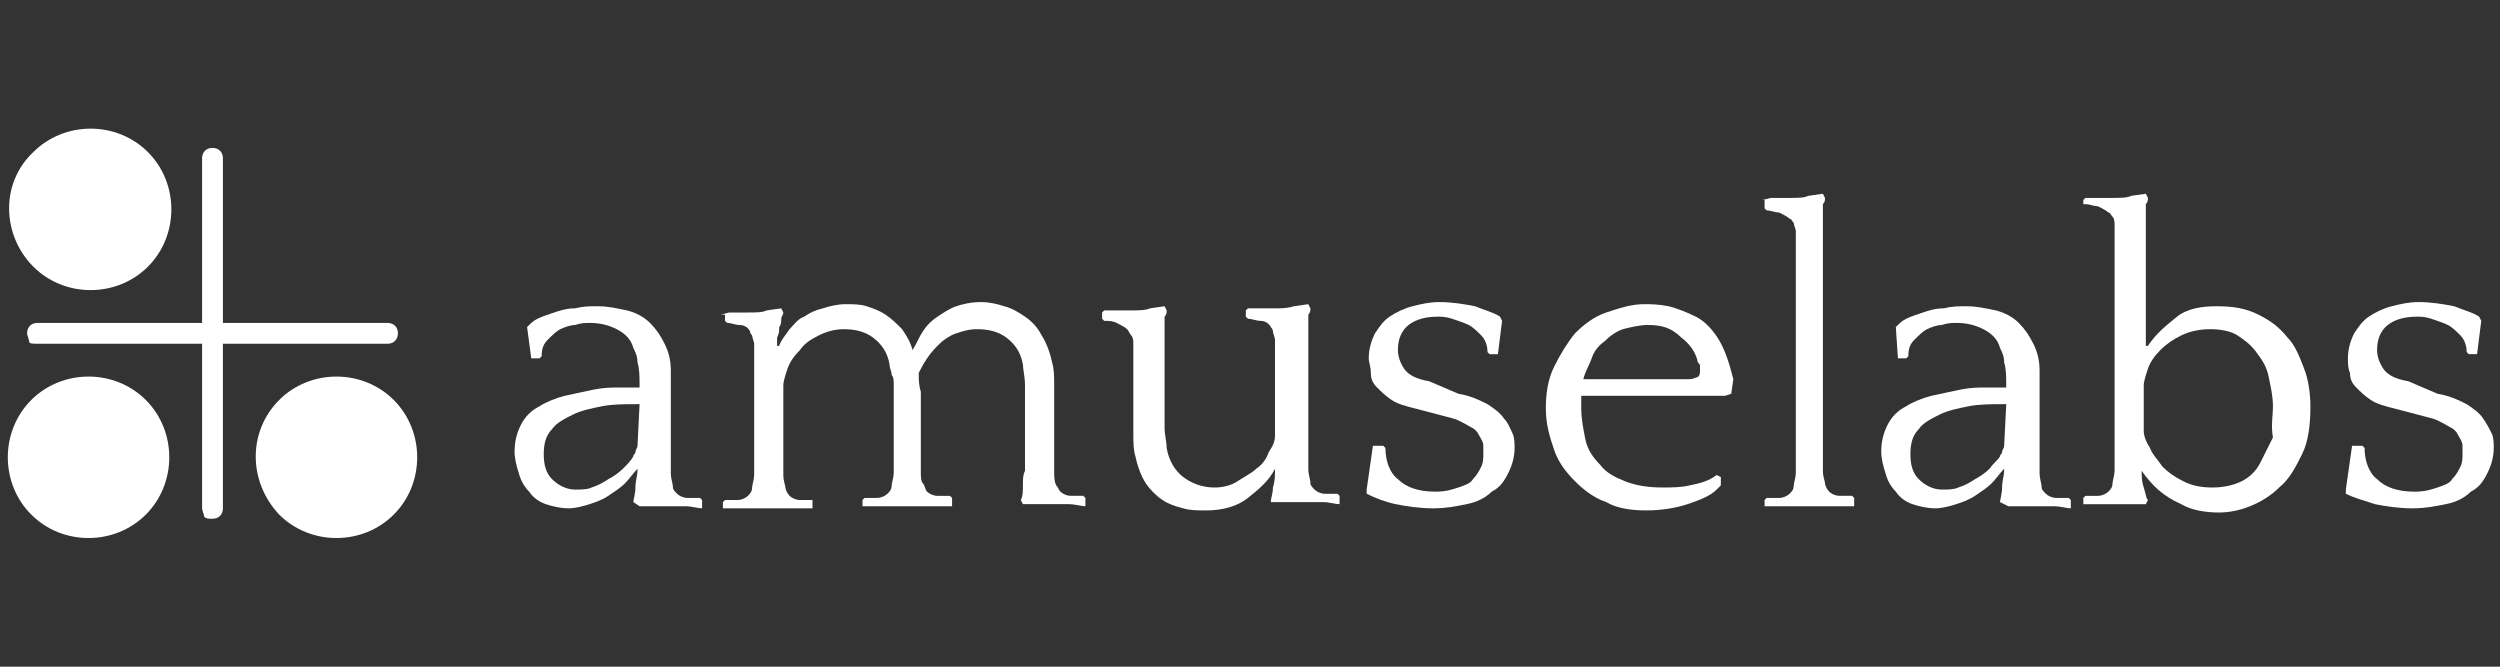
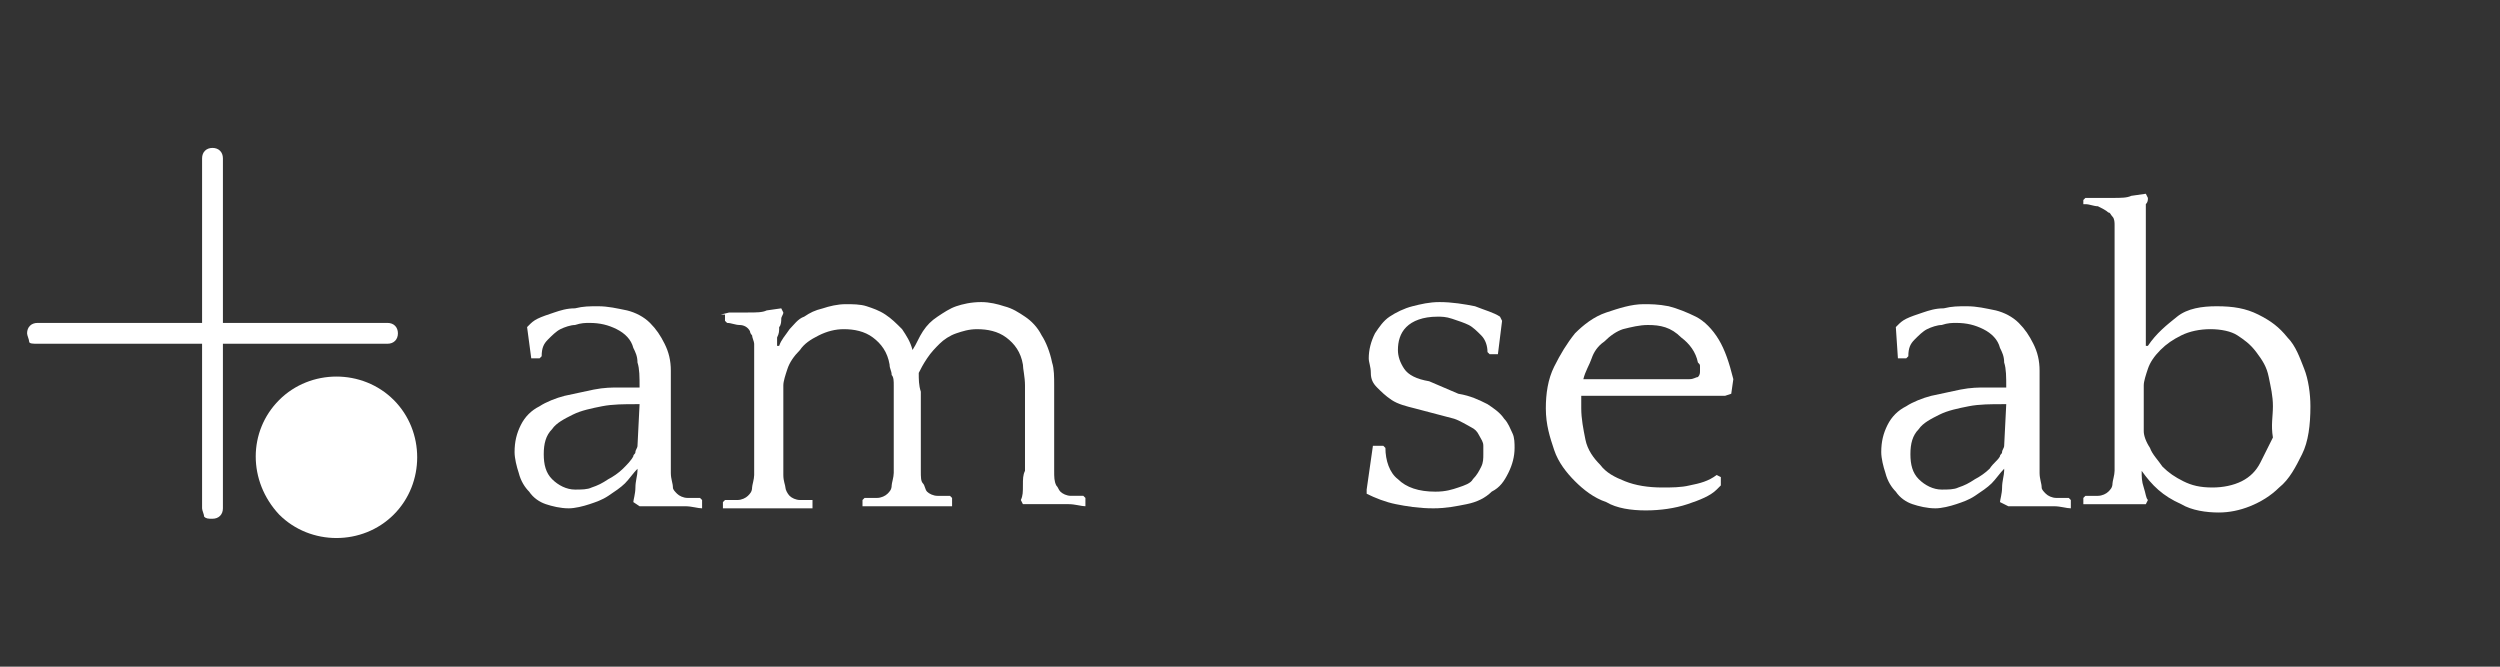
<svg xmlns="http://www.w3.org/2000/svg" version="1.1" id="Layer_1" x="0px" y="0px" viewBox="0 0 120 32" style="enable-background:new 0 0 120 32;" xml:space="preserve">
  <rect x="0" y="0" width="120" height="32" fill="#333333" stroke="none" />
  <style type="text/css">
	.st0{fill:#FFFFFF;}
</style>
  <g id="XMLID_4_">
    <path id="XMLID_88_" class="st0" d="M10.7,16.5h7.9c0.3,0,0.5-0.2,0.5-0.5c0-0.3-0.2-0.5-0.5-0.5h-7.9V7.6c0-0.3-0.2-0.5-0.5-0.5   S9.7,7.3,9.7,7.6v7.9H1.8c-0.3,0-0.5,0.2-0.5,0.5c0,0.1,0.1,0.3,0.1,0.4s0.2,0.1,0.4,0.1h7.9v7.9c0,0.1,0.1,0.3,0.1,0.4   c0.1,0.1,0.2,0.1,0.4,0.1c0.3,0,0.5-0.2,0.5-0.5L10.7,16.5z" />
-     <path id="XMLID_73_" class="st0" d="M1.5,19.2c1.5-1.5,4-1.5,5.5,0s1.5,4,0,5.5s-4,1.5-5.5,0S0,20.7,1.5,19.2" />
    <path id="XMLID_62_" class="st0" d="M13.4,19.2c1.5-1.5,4-1.5,5.5,0s1.5,4,0,5.5s-4,1.5-5.5,0C11.9,23.1,11.9,20.7,13.4,19.2" />
-     <path id="XMLID_12_" class="st0" d="M1.6,7.3c1.5-1.5,4-1.5,5.5,0s1.5,4,0,5.5s-4,1.5-5.5,0S0,8.8,1.6,7.3" />
    <g id="XMLID_10_">
      <g id="XMLID_275_">
        <path id="XMLID_295_" class="st0" d="M30.4,24.1c0-0.1,0.1-0.4,0.1-0.7c0-0.3,0.1-0.6,0.1-0.8v-0.1c-0.2,0.2-0.4,0.5-0.6,0.7     s-0.5,0.4-0.8,0.6s-0.6,0.3-0.9,0.4s-0.7,0.2-1,0.2c-0.4,0-0.8-0.1-1.1-0.2c-0.3-0.1-0.6-0.3-0.8-0.6c-0.2-0.2-0.4-0.5-0.5-0.9     c-0.1-0.3-0.2-0.7-0.2-1c0-0.5,0.1-0.9,0.3-1.3c0.2-0.4,0.5-0.7,0.9-0.9c0.3-0.2,0.8-0.4,1.2-0.5c0.5-0.1,0.9-0.2,1.4-0.3     c0.5-0.1,0.9-0.1,1.2-0.1c0.4,0,0.6,0,0.7,0h0.3c0-0.5,0-0.9-0.1-1.2c0-0.3-0.1-0.5-0.2-0.7c-0.1-0.4-0.4-0.7-0.8-0.9     c-0.4-0.2-0.8-0.3-1.3-0.3c-0.2,0-0.4,0-0.7,0.1c-0.2,0-0.5,0.1-0.7,0.2s-0.4,0.3-0.6,0.5S26,16.7,26,17.1l-0.1,0.1h-0.4     l-0.2-1.5l0.1-0.1c0.1-0.1,0.2-0.2,0.4-0.3c0.2-0.1,0.5-0.2,0.8-0.3s0.6-0.2,1-0.2c0.4-0.1,0.7-0.1,1.1-0.1     c0.5,0,0.9,0.1,1.4,0.2c0.4,0.1,0.8,0.3,1.1,0.6s0.5,0.6,0.7,1c0.2,0.4,0.3,0.8,0.3,1.3c0,0.6,0,1.1,0,1.5s0,0.8,0,1.2     c0,0.4,0,0.7,0,1.1s0,0.7,0,1.1c0,0.3,0.1,0.5,0.1,0.7c0,0.1,0.1,0.2,0.2,0.3c0.1,0.1,0.3,0.2,0.5,0.2s0.4,0,0.6,0l0.1,0.1v0.3     v0.1c-0.2,0-0.5-0.1-0.8-0.1s-0.6,0-0.8,0c-0.5,0-1,0-1.4,0L30.4,24.1z M30.4,21.9c0-0.1,0.1-0.1,0.1-0.2s0.1-0.2,0.1-0.3l0.1-2     h-0.2c-0.5,0-1.1,0-1.6,0.1s-1,0.2-1.4,0.4c-0.4,0.2-0.8,0.4-1,0.7c-0.3,0.3-0.4,0.7-0.4,1.2s0.1,0.9,0.4,1.2     c0.3,0.3,0.7,0.5,1.1,0.5c0.3,0,0.6,0,0.8-0.1c0.3-0.1,0.5-0.2,0.8-0.4c0.2-0.1,0.5-0.3,0.7-0.5S30.3,22.1,30.4,21.9z" />
        <path id="XMLID_293_" class="st0" d="M34.6,15.1L34.6,15.1L35,15c0.2,0,0.5,0,0.9,0s0.7,0,0.9-0.1l0.7-0.1l0.1,0.2     c0,0.1-0.1,0.2-0.1,0.3s0,0.3-0.1,0.4c0,0.2,0,0.3-0.1,0.5c0,0.1,0,0.3,0,0.4h0.1c0.1-0.3,0.3-0.5,0.5-0.8     c0.2-0.2,0.4-0.5,0.7-0.6c0.3-0.2,0.5-0.3,0.9-0.4c0.3-0.1,0.7-0.2,1.1-0.2c0.3,0,0.7,0,1,0.1s0.6,0.2,0.9,0.4s0.5,0.4,0.8,0.7     c0.2,0.3,0.4,0.6,0.5,1c0.2-0.3,0.3-0.6,0.5-0.9c0.2-0.3,0.4-0.5,0.7-0.7s0.6-0.4,0.9-0.5c0.3-0.1,0.7-0.2,1.2-0.2     c0.4,0,0.8,0.1,1.1,0.2c0.4,0.1,0.7,0.3,1,0.5s0.6,0.5,0.8,0.9c0.2,0.3,0.4,0.8,0.5,1.3c0.1,0.3,0.1,0.7,0.1,1.1s0,0.8,0,1.2v2.9     c0,0.3,0,0.5,0.1,0.7c0.1,0.1,0.1,0.2,0.2,0.3c0.1,0.1,0.3,0.2,0.5,0.2s0.4,0,0.6,0l0.1,0.1v0.3v0.1c-0.2,0-0.5-0.1-0.8-0.1     s-0.6,0-0.8,0c-0.5,0-1,0-1.4,0L49,24c0.1-0.2,0.1-0.4,0.1-0.7c0-0.3,0-0.5,0.1-0.7c0-0.2,0-0.5,0-0.7c0-0.3,0-0.6,0-0.9     s0-0.6,0-0.9s0-0.5,0-0.6c0-0.3,0-0.6,0-1s-0.1-0.8-0.1-1c-0.1-0.6-0.4-1-0.8-1.3c-0.4-0.3-0.9-0.4-1.4-0.4c-0.4,0-0.7,0.1-1,0.2     s-0.6,0.3-0.8,0.5s-0.4,0.4-0.6,0.7c-0.2,0.3-0.3,0.5-0.4,0.7c0,0.3,0,0.6,0.1,0.9c0,0.3,0,0.6,0,0.9v2.9c0,0.3,0,0.5,0.1,0.6     s0.1,0.3,0.2,0.4c0.1,0.1,0.3,0.2,0.5,0.2s0.4,0,0.6,0l0.1,0.1v0.3v0.1c-0.1,0-0.2,0-0.4,0s-0.4,0-0.6,0c-0.2,0-0.4,0-0.6,0     c-0.2,0-0.3,0-0.4,0h-0.3c-0.1,0-0.2,0-0.4,0s-0.4,0-0.6,0s-0.4,0-0.6,0c-0.2,0-0.3,0-0.4,0l0,0V24l0.1-0.1c0.2,0,0.4,0,0.6,0     c0.2,0,0.4-0.1,0.5-0.2s0.2-0.2,0.2-0.4c0-0.1,0.1-0.4,0.1-0.6s0-0.5,0-0.7c0-0.3,0-0.6,0-0.9s0-0.6,0-0.9s0-0.5,0-0.6     s0-0.3,0-0.5s0-0.4,0-0.6s0-0.4-0.1-0.5c0-0.2-0.1-0.3-0.1-0.5c-0.1-0.6-0.4-1-0.8-1.3s-0.9-0.4-1.4-0.4c-0.4,0-0.8,0.1-1.2,0.3     c-0.4,0.2-0.7,0.4-0.9,0.7c-0.3,0.3-0.5,0.6-0.6,0.9s-0.2,0.6-0.2,0.8v2.3c0,0.3,0,0.5,0,0.7s0,0.3,0,0.5c0,0.1,0,0.3,0,0.4     s0,0.2,0,0.4c0,0.3,0.1,0.5,0.1,0.6s0.1,0.3,0.2,0.4c0.1,0.1,0.3,0.2,0.5,0.2s0.4,0,0.6,0h0v0.3v0.1c-0.1,0-0.2,0-0.4,0     s-0.4,0-0.6,0s-0.4,0-0.6,0c-0.2,0-0.3,0-0.4,0h-0.3c-0.1,0-0.2,0-0.4,0s-0.4,0-0.6,0c-0.2,0-0.4,0-0.6,0s-0.3,0-0.4,0l0,0v-0.3     l0.1-0.1c0.2,0,0.4,0,0.6,0c0.2,0,0.4-0.1,0.5-0.2s0.2-0.2,0.2-0.4c0-0.1,0.1-0.4,0.1-0.6s0-0.4,0-0.7c0-0.2,0-0.6,0-1.1v-2.5     c0-0.3,0-0.5,0-0.7s0-0.4,0-0.5s0-0.3,0-0.4s0-0.2,0-0.4c0-0.1-0.1-0.3-0.1-0.4C36,16,36,15.9,36,15.9c-0.1-0.2-0.3-0.3-0.5-0.3     s-0.4-0.1-0.6-0.1l-0.1-0.1v-0.3H34.6z" />
-         <path id="XMLID_291_" class="st0" d="M61.2,22.5c-0.3,0.6-0.8,1-1.3,1.4s-1.2,0.6-2,0.6c-0.4,0-0.8,0-1.1-0.1     c-0.4-0.1-0.7-0.2-1-0.4c-0.3-0.2-0.6-0.5-0.8-0.8s-0.4-0.8-0.5-1.3c-0.1-0.3-0.1-0.7-0.1-1.1s0-0.8,0-1.2c0-0.2,0-0.4,0-0.7     c0-0.3,0-0.6,0-0.9s0-0.6,0-0.9s0-0.5,0-0.6s0-0.3-0.1-0.4s-0.1-0.2-0.2-0.3c-0.1-0.1-0.3-0.2-0.5-0.3s-0.4-0.1-0.6-0.1l-0.1-0.1     V15l0.1-0.1h0.4c0.2,0,0.5,0,0.9,0c0.3,0,0.7,0,0.9-0.1l0.7-0.1l0.1,0.2c0,0.1,0,0.2-0.1,0.3c0,0.1,0,0.3,0,0.5s0,0.3,0,0.5     c0,0.1,0,0.3,0,0.3c0,0.2,0,0.5,0,0.8s0,0.6,0,0.8c0,0.3,0,0.6,0,0.8c0,0.3,0,0.5,0,0.6c0,0.3,0,0.6,0,1s0.1,0.7,0.1,1     c0.1,0.6,0.4,1.1,0.8,1.4s0.9,0.5,1.5,0.5c0.4,0,0.8-0.1,1.1-0.3c0.3-0.2,0.7-0.4,0.9-0.6c0.3-0.2,0.5-0.5,0.6-0.8     c0.2-0.3,0.3-0.5,0.3-0.8v-2.6c0-0.3,0-0.5,0-0.7s0-0.4,0-0.5s0-0.3,0-0.4s0-0.2,0-0.4c0-0.1-0.1-0.3-0.1-0.4     c0-0.1-0.1-0.2-0.1-0.2c-0.1-0.2-0.3-0.3-0.5-0.3s-0.4-0.1-0.6-0.1l-0.1-0.1v-0.3l0.1-0.1h0.4c0.2,0,0.5,0,0.9,0     c0.3,0,0.6,0,0.9-0.1l0.7-0.1l0.1,0.2c0,0.1,0,0.2-0.1,0.3c0,0.1,0,0.3,0,0.5s0,0.3,0,0.5c0,0.1,0,0.3,0,0.3c0,0.1,0,0.2,0,0.3     c0,0.1,0,0.2,0,0.3s0,0.3,0,0.5s0,0.4,0,0.7v2.3c0,0.3,0,0.5,0,0.7s0,0.4,0,0.5s0,0.3,0,0.4s0,0.2,0,0.4c0,0.3,0.1,0.5,0.1,0.7     c0,0.1,0.1,0.2,0.2,0.3c0.1,0.1,0.3,0.2,0.5,0.2s0.4,0,0.6,0l0.1,0.1v0.3v0.1c-0.2,0-0.5-0.1-0.8-0.1s-0.6,0-0.8,0     c-0.5,0-1,0-1.4,0l-0.3,0c0-0.2,0.1-0.4,0.1-0.7C61.2,23.1,61.2,22.8,61.2,22.5L61.2,22.5z" />
        <path id="XMLID_289_" class="st0" d="M70,18.9c0.6,0.1,1,0.3,1.4,0.5c0.3,0.2,0.6,0.4,0.8,0.7c0.2,0.2,0.3,0.5,0.4,0.7     s0.1,0.5,0.1,0.7c0,0.4-0.1,0.8-0.3,1.2c-0.2,0.4-0.4,0.7-0.8,0.9c-0.3,0.3-0.7,0.5-1.2,0.6s-1,0.2-1.6,0.2     c-0.7,0-1.3-0.1-1.8-0.2s-1-0.3-1.4-0.5v-0.2l0.3-2.1h0.5l0.1,0.1c0,0.6,0.2,1.2,0.6,1.5c0.4,0.4,1,0.6,1.8,0.6     c0.5,0,0.8-0.1,1.1-0.2c0.3-0.1,0.6-0.2,0.7-0.4c0.2-0.2,0.3-0.4,0.4-0.6s0.1-0.4,0.1-0.6c0-0.1,0-0.3,0-0.4     c0-0.2-0.1-0.3-0.2-0.5s-0.2-0.3-0.4-0.4c-0.2-0.1-0.5-0.3-0.8-0.4l-1.9-0.5c-0.4-0.1-0.8-0.2-1.1-0.4c-0.3-0.2-0.5-0.4-0.7-0.6     s-0.3-0.4-0.3-0.7s-0.1-0.5-0.1-0.7c0-0.4,0.1-0.8,0.3-1.2c0.2-0.3,0.4-0.6,0.7-0.8s0.7-0.4,1.1-0.5s0.8-0.2,1.3-0.2     c0.6,0,1.2,0.1,1.7,0.2c0.5,0.2,0.9,0.3,1.2,0.5l0.1,0.2L71.9,17h-0.4l-0.1-0.1c0-0.3-0.1-0.6-0.3-0.8s-0.4-0.4-0.6-0.5     s-0.5-0.2-0.8-0.3s-0.5-0.1-0.7-0.1c-0.7,0-1.2,0.2-1.5,0.5s-0.4,0.7-0.4,1.1c0,0.3,0.1,0.6,0.3,0.9c0.2,0.3,0.6,0.5,1.2,0.6     L70,18.9z" />
        <path id="XMLID_286_" class="st0" d="M83.1,18.9L82.8,19c-0.7,0-1.5,0-2.2,0c-0.8,0-1.5,0-2.3,0h-2.4c0,0.1,0,0.2,0,0.3     c0,0.1,0,0.2,0,0.3c0,0.5,0.1,1,0.2,1.5s0.4,0.9,0.7,1.2c0.3,0.4,0.7,0.6,1.2,0.8c0.5,0.2,1.1,0.3,1.8,0.3c0.4,0,0.9,0,1.3-0.1     c0.5-0.1,0.9-0.2,1.3-0.5l0.2,0.1v0.4l-0.2,0.2c-0.3,0.3-0.8,0.5-1.4,0.7s-1.3,0.3-2,0.3s-1.4-0.1-1.9-0.4     c-0.6-0.2-1.1-0.6-1.5-1s-0.8-0.9-1-1.5s-0.4-1.2-0.4-2c0-0.7,0.1-1.4,0.4-2s0.6-1.1,1-1.6c0.4-0.4,0.9-0.8,1.5-1     s1.2-0.4,1.8-0.4c0.3,0,0.7,0,1.2,0.1c0.4,0.1,0.9,0.3,1.3,0.5s0.8,0.6,1.1,1.1c0.3,0.5,0.5,1.1,0.7,1.9L83.1,18.9z M79.1,15.6     c-0.4,0-0.8,0.1-1.2,0.2c-0.3,0.1-0.6,0.3-0.9,0.6c-0.3,0.2-0.5,0.5-0.6,0.8s-0.3,0.6-0.4,1h0.8c0.7,0,1.4,0,2.1,0s1.4,0,2.2,0     c0.2,0,0.3-0.1,0.4-0.1c0.1-0.1,0.1-0.2,0.1-0.3c0-0.1,0-0.2,0-0.2c0-0.1,0-0.1-0.1-0.2c-0.1-0.5-0.4-0.9-0.8-1.2     C80.2,15.7,79.7,15.6,79.1,15.6z" />
-         <path id="XMLID_284_" class="st0" d="M84.6,9.6L84.6,9.6L85,9.5c0.2,0,0.5,0,0.9,0s0.7,0,0.9-0.1l0.7-0.1l0.1,0.2     c0,0.1,0,0.2-0.1,0.3c0,0.1,0,0.3,0,0.5s0,0.3,0,0.5s0,0.3,0,0.3c0,0.2,0,0.4,0,0.6c0,0.2,0,0.4,0,0.7s0,0.6,0,0.9     c0,0.4,0,0.8,0,1.4V19c0,0.6,0,1,0,1.4s0,0.7,0,0.9c0,0.3,0,0.5,0,0.7s0,0.4,0,0.6c0,0.3,0.1,0.5,0.1,0.6s0.1,0.3,0.2,0.4     s0.3,0.2,0.5,0.2s0.4,0,0.6,0l0.1,0.1v0.3v0.1c-0.1,0-0.2,0-0.4,0s-0.4,0-0.6,0s-0.4,0-0.6,0s-0.3,0-0.4,0h-0.3     c-0.1,0-0.2,0-0.4,0c-0.2,0-0.4,0-0.6,0s-0.4,0-0.6,0s-0.3,0-0.4,0l0,0V24l0.1-0.1c0.2,0,0.4,0,0.6,0s0.4-0.1,0.5-0.2     s0.2-0.2,0.2-0.4c0-0.1,0.1-0.4,0.1-0.6s0-0.3,0-0.5s0-0.4,0-0.6s0-0.5,0-0.8s0-0.7,0-1.2v-4.8c0-0.6,0-1,0-1.4s0-0.7,0-1     s0-0.5,0-0.7s0-0.4,0-0.6c0-0.1-0.1-0.3-0.1-0.4c-0.1-0.1-0.1-0.2-0.2-0.2c-0.1-0.1-0.3-0.2-0.5-0.3c-0.2,0-0.4-0.1-0.6-0.1     L84.7,10V9.6H84.6z" />
        <path id="XMLID_281_" class="st0" d="M96,24.1c0-0.1,0.1-0.4,0.1-0.7c0-0.3,0.1-0.6,0.1-0.8v-0.1c-0.2,0.2-0.4,0.5-0.6,0.7     s-0.5,0.4-0.8,0.6s-0.6,0.3-0.9,0.4s-0.7,0.2-1,0.2c-0.4,0-0.8-0.1-1.1-0.2c-0.3-0.1-0.6-0.3-0.8-0.6c-0.2-0.2-0.4-0.5-0.5-0.9     c-0.1-0.3-0.2-0.7-0.2-1c0-0.5,0.1-0.9,0.3-1.3c0.2-0.4,0.5-0.7,0.9-0.9c0.3-0.2,0.8-0.4,1.2-0.5c0.5-0.1,0.9-0.2,1.4-0.3     c0.5-0.1,0.9-0.1,1.2-0.1c0.4,0,0.6,0,0.7,0h0.3c0-0.5,0-0.9-0.1-1.2c0-0.3-0.1-0.5-0.2-0.7c-0.1-0.4-0.4-0.7-0.8-0.9     c-0.4-0.2-0.8-0.3-1.3-0.3c-0.2,0-0.4,0-0.7,0.1c-0.2,0-0.5,0.1-0.7,0.2s-0.4,0.3-0.6,0.5s-0.3,0.4-0.3,0.8l-0.1,0.1h-0.4     L91,15.7l0.1-0.1c0.1-0.1,0.2-0.2,0.4-0.3c0.2-0.1,0.5-0.2,0.8-0.3s0.6-0.2,1-0.2c0.4-0.1,0.7-0.1,1.1-0.1c0.5,0,0.9,0.1,1.4,0.2     c0.4,0.1,0.8,0.3,1.1,0.6c0.3,0.3,0.5,0.6,0.7,1s0.3,0.8,0.3,1.3c0,0.6,0,1.1,0,1.5s0,0.8,0,1.2c0,0.4,0,0.7,0,1.1s0,0.7,0,1.1     c0,0.3,0.1,0.5,0.1,0.7c0,0.1,0.1,0.2,0.2,0.3c0.1,0.1,0.3,0.2,0.5,0.2s0.4,0,0.6,0l0.1,0.1v0.3v0.1c-0.2,0-0.5-0.1-0.8-0.1     s-0.6,0-0.8,0c-0.5,0-1,0-1.4,0L96,24.1z M96,21.9c0-0.1,0.1-0.1,0.1-0.2s0.1-0.2,0.1-0.3l0.1-2h-0.2c-0.5,0-1.1,0-1.6,0.1     s-1,0.2-1.4,0.4c-0.4,0.2-0.8,0.4-1,0.7c-0.3,0.3-0.4,0.7-0.4,1.2s0.1,0.9,0.4,1.2c0.3,0.3,0.7,0.5,1.1,0.5c0.3,0,0.6,0,0.8-0.1     c0.3-0.1,0.5-0.2,0.8-0.4c0.2-0.1,0.5-0.3,0.7-0.5C95.7,22.2,95.9,22.1,96,21.9z" />
        <path id="XMLID_278_" class="st0" d="M102.8,22.6c0,0.3,0,0.5,0.1,0.8s0.1,0.5,0.2,0.6l-0.1,0.2h-1c-0.1,0-0.2,0-0.4,0     c-0.2,0-0.4,0-0.6,0s-0.4,0-0.6,0s-0.3,0-0.4,0l0,0v-0.3l0.1-0.1c0.2,0,0.4,0,0.6,0s0.4-0.1,0.5-0.2s0.2-0.2,0.2-0.4     c0-0.1,0.1-0.4,0.1-0.6v-0.2c0-0.1,0-0.3,0-0.4c0-0.2,0-0.3,0-0.6s0-0.5,0-0.8s0-0.7,0-1.2v-4.8c0-0.6,0-1,0-1.4s0-0.7,0-1     s0-0.5,0-0.7s0-0.4,0-0.7c0-0.1,0-0.3-0.1-0.4c-0.1-0.1-0.1-0.2-0.2-0.2c-0.1-0.1-0.3-0.2-0.5-0.3c-0.2,0-0.4-0.1-0.6-0.1H100     V9.6l0.1-0.1h0.4c0.2,0,0.5,0,0.9,0s0.7,0,0.9-0.1l0.7-0.1l0.1,0.2c0,0.1,0,0.2-0.1,0.3c0,0.1,0,0.3,0,0.5s0,0.3,0,0.5     c0,0.1,0,0.3,0,0.3c0,0.2,0,0.4,0,0.6s0,0.4,0,0.7s0,0.6,0,0.9c0,0.4,0,0.8,0,1.4c0,0.6,0,1,0,1.3s0,0.5,0,0.6h0.1     c0.4-0.6,0.9-1,1.4-1.4s1.2-0.5,1.9-0.5c0.8,0,1.4,0.1,2,0.4c0.6,0.3,1,0.6,1.4,1.1c0.4,0.4,0.6,1,0.8,1.5s0.3,1.2,0.3,1.8     c0,0.9-0.1,1.7-0.4,2.3c-0.3,0.6-0.6,1.2-1.1,1.6c-0.4,0.4-0.9,0.7-1.4,0.9s-1,0.3-1.5,0.3c-0.6,0-1.3-0.1-1.8-0.4     C103.8,23.8,103.3,23.3,102.8,22.6L102.8,22.6z M109.1,19.5c0-0.5-0.1-0.9-0.2-1.4s-0.3-0.8-0.6-1.2s-0.6-0.6-0.9-0.8     s-0.8-0.3-1.3-0.3s-1,0.1-1.4,0.3c-0.4,0.2-0.7,0.4-1,0.7s-0.5,0.6-0.6,0.9s-0.2,0.6-0.2,0.8v2.2c0,0.2,0.1,0.5,0.3,0.8     c0.1,0.3,0.4,0.6,0.6,0.9c0.3,0.3,0.6,0.5,1,0.7s0.8,0.3,1.4,0.3c0.5,0,1-0.1,1.4-0.3c0.4-0.2,0.7-0.5,0.9-0.9     c0.2-0.4,0.4-0.8,0.6-1.2C109,20.4,109.1,20,109.1,19.5z" />
-         <path id="XMLID_276_" class="st0" d="M117,18.9c0.6,0.1,1,0.3,1.4,0.5c0.3,0.2,0.6,0.4,0.8,0.7s0.3,0.5,0.4,0.7s0.1,0.5,0.1,0.7     c0,0.4-0.1,0.8-0.3,1.2c-0.2,0.4-0.4,0.7-0.8,0.9c-0.3,0.3-0.7,0.5-1.2,0.6s-1,0.2-1.6,0.2c-0.7,0-1.3-0.1-1.8-0.2     c-0.6-0.2-1-0.3-1.4-0.5v-0.2l0.3-2.1h0.5l0.1,0.1c0,0.6,0.2,1.2,0.6,1.5c0.4,0.4,1,0.6,1.8,0.6c0.5,0,0.8-0.1,1.1-0.2     s0.6-0.2,0.7-0.4c0.2-0.2,0.3-0.4,0.4-0.6s0.1-0.4,0.1-0.6c0-0.1,0-0.3,0-0.4c0-0.2-0.1-0.3-0.2-0.5s-0.2-0.3-0.4-0.4     c-0.2-0.1-0.5-0.3-0.8-0.4l-1.9-0.5c-0.4-0.1-0.8-0.2-1.1-0.4c-0.3-0.2-0.5-0.4-0.7-0.6s-0.3-0.4-0.3-0.7     c-0.1-0.2-0.1-0.5-0.1-0.7c0-0.4,0.1-0.8,0.3-1.2c0.2-0.3,0.4-0.6,0.7-0.8c0.3-0.2,0.7-0.4,1.1-0.5s0.8-0.2,1.3-0.2     c0.6,0,1.2,0.1,1.7,0.2c0.5,0.2,0.9,0.3,1.2,0.5l0.1,0.2l-0.2,1.6h-0.4l-0.1-0.1c0-0.3-0.1-0.6-0.3-0.8s-0.4-0.4-0.6-0.5     s-0.5-0.2-0.8-0.3s-0.5-0.1-0.7-0.1c-0.7,0-1.2,0.2-1.5,0.5s-0.4,0.7-0.4,1.1c0,0.3,0.1,0.6,0.3,0.9c0.2,0.3,0.6,0.5,1.2,0.6     L117,18.9z" />
      </g>
    </g>
  </g>
</svg>